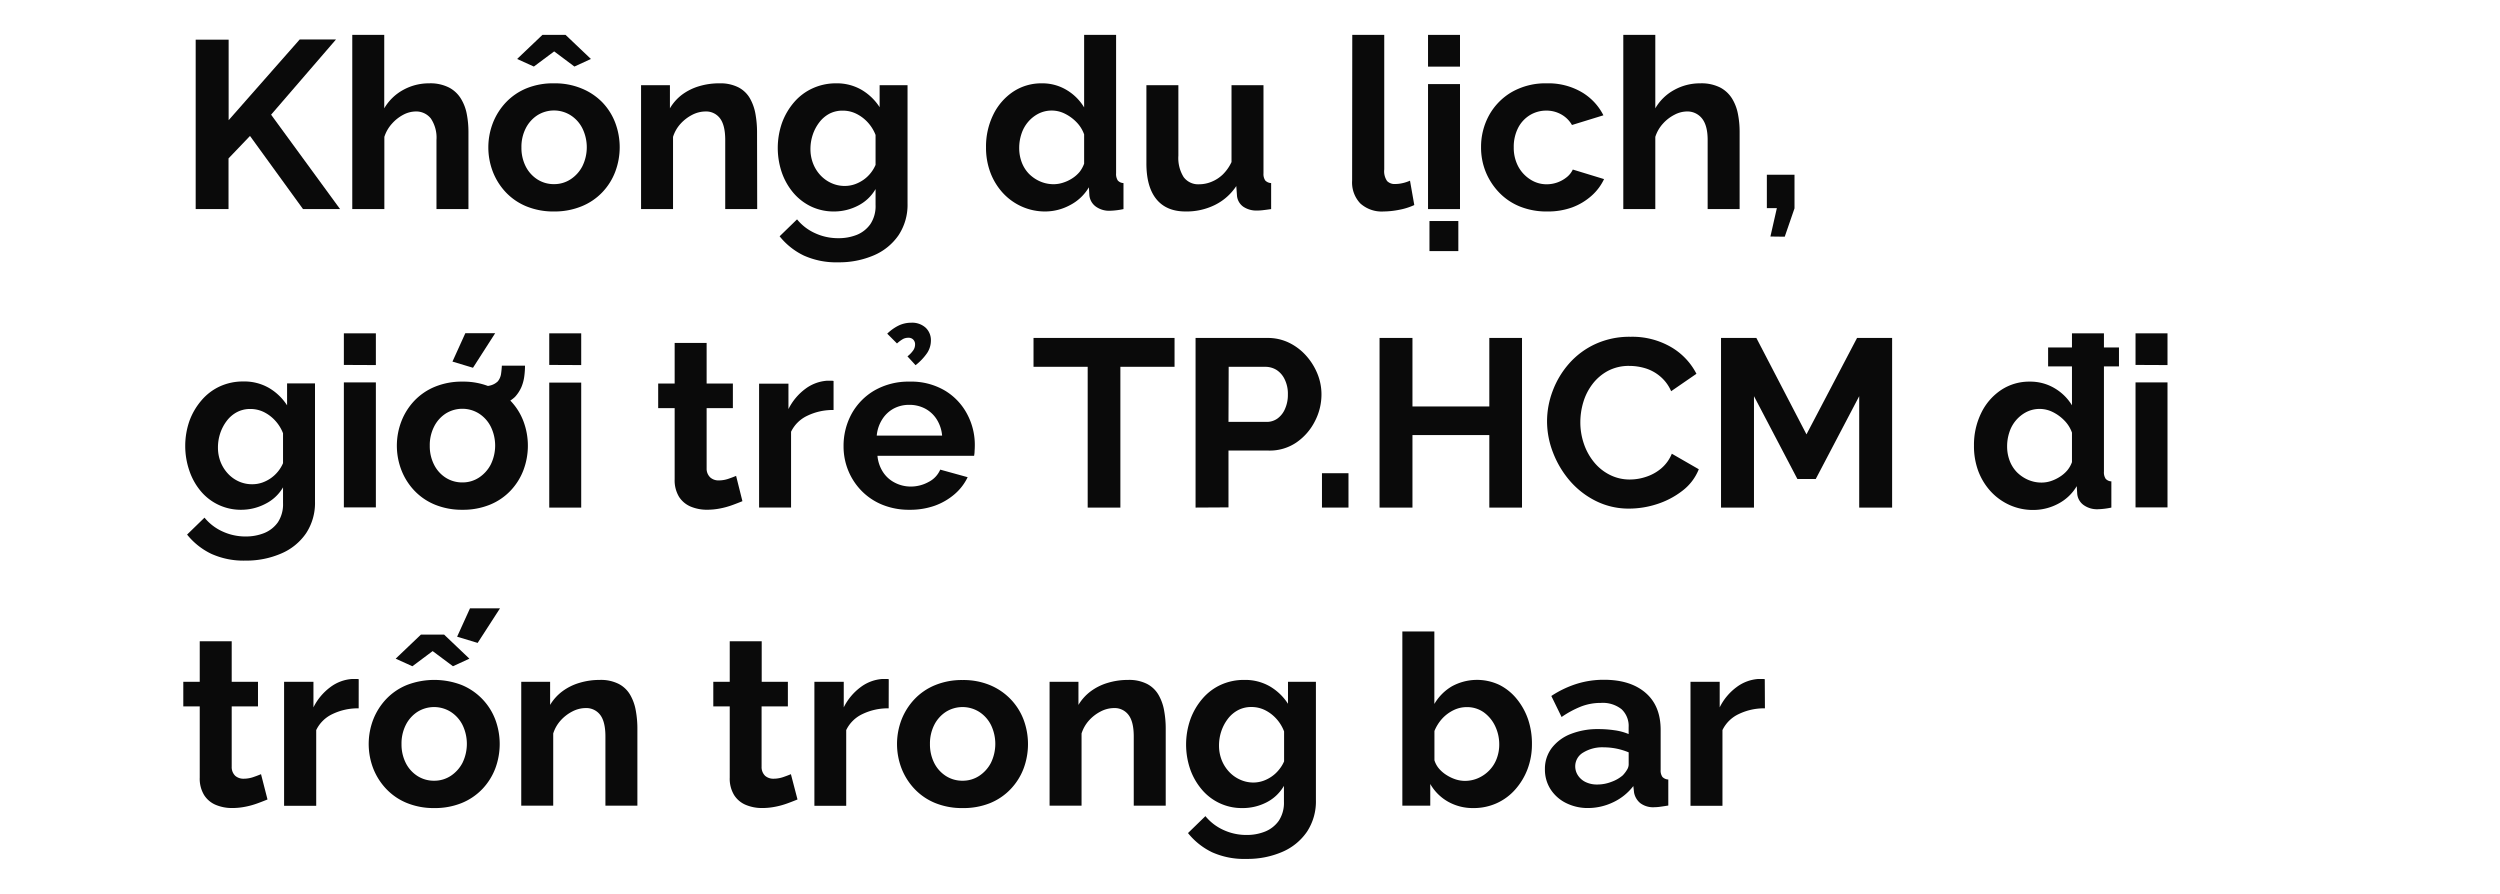
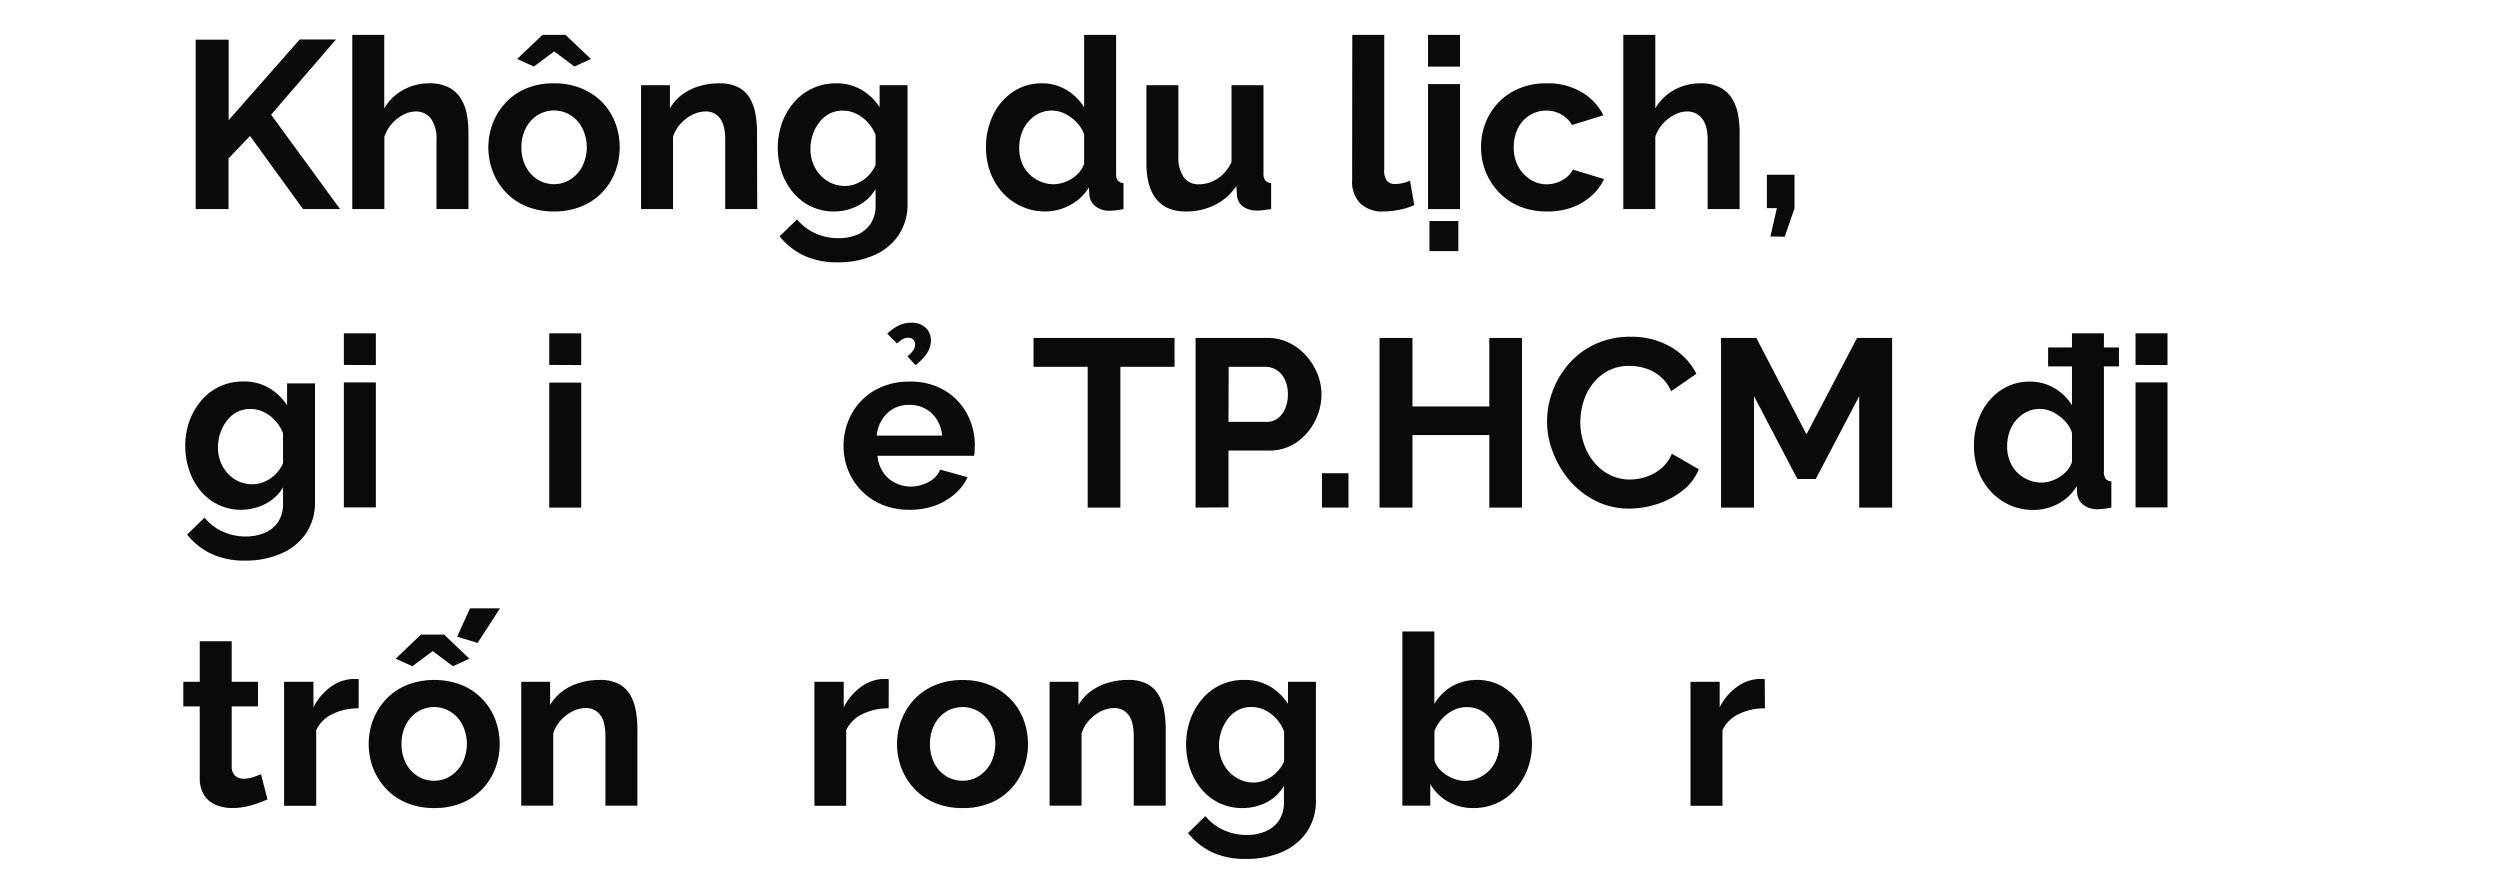
<svg xmlns="http://www.w3.org/2000/svg" viewBox="0 0 660 236">
  <path d="M51.66,55.2V10.47h8.7V31.73L79.13,10.41h9.58L71.57,30.28,89.78,55.2H80L66,35.89l-5.67,5.93V55.2Z" fill="#0a0a0a" />
  <path d="M123.67,55.2h-8.44V36.94a9.06,9.06,0,0,0-1.48-5.65,4.92,4.92,0,0,0-4.07-1.86,7.23,7.23,0,0,0-3.21.86,10.61,10.61,0,0,0-3,2.37,9.44,9.44,0,0,0-2,3.48V55.2H93v-46h8.44V28.6a13,13,0,0,1,5-4.86A14,14,0,0,1,113.28,22a10.88,10.88,0,0,1,5.22,1.09A8,8,0,0,1,121.65,26a11.93,11.93,0,0,1,1.58,4.11,24.89,24.89,0,0,1,.44,4.7Z" fill="#0a0a0a" />
  <path d="M146.29,55.83A18.74,18.74,0,0,1,139,54.49a15.65,15.65,0,0,1-5.45-3.71,16.7,16.7,0,0,1-3.43-5.42,17.91,17.91,0,0,1,0-12.89A16.74,16.74,0,0,1,133.59,27a15.76,15.76,0,0,1,5.45-3.7A18.55,18.55,0,0,1,146.29,22a18.32,18.32,0,0,1,7.21,1.34A16.15,16.15,0,0,1,159,27a15.94,15.94,0,0,1,3.43,5.43,18.34,18.34,0,0,1,0,12.89,16.13,16.13,0,0,1-3.4,5.42,15.65,15.65,0,0,1-5.45,3.71A18.72,18.72,0,0,1,146.29,55.83Zm-9.77-40.26,6.68-6.36h6.11L156,15.57l-4.35,2-5.35-4-5.36,4Zm1.14,23.37a10.76,10.76,0,0,0,1.13,5,8.72,8.72,0,0,0,3.09,3.43,8,8,0,0,0,4.41,1.24,7.85,7.85,0,0,0,4.34-1.27,9.09,9.09,0,0,0,3.12-3.46,11.35,11.35,0,0,0,0-10,8.74,8.74,0,0,0-3.12-3.46,8.25,8.25,0,0,0-8.75,0,8.87,8.87,0,0,0-3.09,3.46A10.74,10.74,0,0,0,137.66,38.94Z" fill="#0a0a0a" />
  <path d="M199.9,55.2h-8.44V36.94c0-2.6-.47-4.51-1.39-5.71a4.57,4.57,0,0,0-3.84-1.8,7.74,7.74,0,0,0-3.44.86,10.85,10.85,0,0,0-3.11,2.37,9.23,9.23,0,0,0-2,3.48V55.2h-8.44V22.5h7.62v6.1A12.36,12.36,0,0,1,180.05,25a14.54,14.54,0,0,1,4.51-2.24A18.29,18.29,0,0,1,190,22,10.46,10.46,0,0,1,195,23.09,7.48,7.48,0,0,1,198,26a12.86,12.86,0,0,1,1.45,4.14,26.85,26.85,0,0,1,.41,4.67Z" fill="#0a0a0a" />
  <path d="M220.18,55.83a13.94,13.94,0,0,1-6-1.29,14.2,14.2,0,0,1-4.73-3.63,16.92,16.92,0,0,1-3.05-5.37,20.14,20.14,0,0,1,.06-13.13A17.65,17.65,0,0,1,209.63,27a14.21,14.21,0,0,1,4.85-3.66A14.69,14.69,0,0,1,220.69,22a13,13,0,0,1,6.74,1.7,14.32,14.32,0,0,1,4.79,4.6V22.5h7.37V53.73a14.52,14.52,0,0,1-2.36,8.35,15.08,15.08,0,0,1-6.52,5.32,23.13,23.13,0,0,1-9.45,1.85,20.73,20.73,0,0,1-9.08-1.8,18.35,18.35,0,0,1-6.36-5.07l4.6-4.47a13,13,0,0,0,4.76,3.65,14.34,14.34,0,0,0,6.08,1.32A12.93,12.93,0,0,0,226.2,62a8.09,8.09,0,0,0,3.59-2.85,8.58,8.58,0,0,0,1.36-5.06V49.91a11.18,11.18,0,0,1-4.63,4.38A13.77,13.77,0,0,1,220.18,55.83ZM223,49.09a8.1,8.1,0,0,0,2.65-.44A9.55,9.55,0,0,0,228,47.44a9,9,0,0,0,1.89-1.8,9.34,9.34,0,0,0,1.26-2.11v-7.9A10.64,10.64,0,0,0,229,32.21,10.27,10.27,0,0,0,226,30a8,8,0,0,0-3.49-.79A7.47,7.47,0,0,0,219,30a8.18,8.18,0,0,0-2.71,2.31,11.09,11.09,0,0,0-1.73,3.28,11.89,11.89,0,0,0-.6,3.76,10.38,10.38,0,0,0,.69,3.8,9.59,9.59,0,0,0,1.92,3.09,9,9,0,0,0,2.9,2.09A8.43,8.43,0,0,0,223,49.09Z" fill="#0a0a0a" />
  <path d="M260.31,38.88a19.08,19.08,0,0,1,1.89-8.56,15.37,15.37,0,0,1,5.23-6.08A13.41,13.41,0,0,1,275.06,22a12.4,12.4,0,0,1,6.58,1.79,13.32,13.32,0,0,1,4.57,4.57V9.21h8.44V45.75a3.17,3.17,0,0,0,.44,1.89,2.11,2.11,0,0,0,1.51.69V55.2a19.49,19.49,0,0,1-3.59.44,6,6,0,0,1-3.75-1.13,4.19,4.19,0,0,1-1.67-3l-.12-2.07a12.35,12.35,0,0,1-5,4.72A13.86,13.86,0,0,1,276,55.83a15,15,0,0,1-6.27-1.31,15.24,15.24,0,0,1-5-3.61,16.67,16.67,0,0,1-3.28-5.39A18.58,18.58,0,0,1,260.31,38.88Zm25.9,4.33V35.48a8.8,8.8,0,0,0-2-3.21A11.07,11.07,0,0,0,281.1,30a7.77,7.77,0,0,0-6.93,0,9,9,0,0,0-2.74,2.17,9.33,9.33,0,0,0-1.76,3.15,11.77,11.77,0,0,0-.6,3.77,10.59,10.59,0,0,0,.66,3.74,8.82,8.82,0,0,0,1.92,3.06,9.53,9.53,0,0,0,2.93,2,8.92,8.92,0,0,0,3.63.74,8,8,0,0,0,2.42-.4A9.8,9.8,0,0,0,283,47.13a8.49,8.49,0,0,0,2-1.73A7.89,7.89,0,0,0,286.21,43.21Z" fill="#0a0a0a" />
  <path d="M302.65,43V22.5h8.44V41.11a9.5,9.5,0,0,0,1.39,5.64,4.76,4.76,0,0,0,4.09,1.9,8.64,8.64,0,0,0,3.25-.65,9.3,9.3,0,0,0,3-1.94,11.23,11.23,0,0,0,2.3-3.28V22.5h8.44V45.78a3,3,0,0,0,.47,1.87,2.29,2.29,0,0,0,1.55.68V55.2c-.84.12-1.55.22-2.11.28a12.78,12.78,0,0,1-1.55.1,6.14,6.14,0,0,1-3.68-1,4,4,0,0,1-1.67-2.84l-.19-2.62a14.41,14.41,0,0,1-5.67,5A16.87,16.87,0,0,1,313,55.83q-5.1,0-7.74-3.28T302.65,43Z" fill="#0a0a0a" />
  <path d="M357,9.21h8.44V44.73a4.53,4.53,0,0,0,.75,3.06,2.74,2.74,0,0,0,2.08.79,9,9,0,0,0,2.08-.25,10.46,10.46,0,0,0,1.89-.63l1.13,6.43a16.76,16.76,0,0,1-4,1.26,22.08,22.08,0,0,1-4.1.44,8.43,8.43,0,0,1-6.14-2.12,8,8,0,0,1-2.17-6Z" fill="#0a0a0a" />
  <path d="M377,17.59V9.21h8.44v8.38Zm0,37.61v-33h8.44v33Zm.38,11.09V58.35H385v7.94Z" fill="#0a0a0a" />
-   <path d="M408.42,55.83a18.72,18.72,0,0,1-7.24-1.34,15.76,15.76,0,0,1-5.48-3.74,17.24,17.24,0,0,1-3.5-5.45A17.05,17.05,0,0,1,391,38.88a17.3,17.3,0,0,1,2.11-8.44,16.12,16.12,0,0,1,6-6.14,17.94,17.94,0,0,1,9.26-2.3,17.44,17.44,0,0,1,9.2,2.33,14.81,14.81,0,0,1,5.73,6.11L415,33a7.41,7.41,0,0,0-2.84-2.8,7.9,7.9,0,0,0-3.9-1,8.29,8.29,0,0,0-4.38,1.2,8.49,8.49,0,0,0-3.12,3.4,11,11,0,0,0-1.13,5.1,10.53,10.53,0,0,0,1.16,5A9.18,9.18,0,0,0,404,47.38a7.85,7.85,0,0,0,4.35,1.27,8.42,8.42,0,0,0,5.29-1.89,5.6,5.6,0,0,0,1.58-2l8.25,2.52a13.54,13.54,0,0,1-3.31,4.41,16.12,16.12,0,0,1-5.1,3.06A18.74,18.74,0,0,1,408.42,55.83Z" fill="#0a0a0a" />
+   <path d="M408.42,55.83a18.72,18.72,0,0,1-7.24-1.34,15.76,15.76,0,0,1-5.48-3.74,17.24,17.24,0,0,1-3.5-5.45A17.05,17.05,0,0,1,391,38.88a17.3,17.3,0,0,1,2.11-8.44,16.12,16.12,0,0,1,6-6.14,17.94,17.94,0,0,1,9.26-2.3,17.44,17.44,0,0,1,9.2,2.33,14.81,14.81,0,0,1,5.73,6.11L415,33a7.41,7.41,0,0,0-2.84-2.8,7.9,7.9,0,0,0-3.9-1,8.29,8.29,0,0,0-4.38,1.2,8.49,8.49,0,0,0-3.12,3.4,11,11,0,0,0-1.13,5.1,10.53,10.53,0,0,0,1.16,5A9.18,9.18,0,0,0,404,47.38a7.85,7.85,0,0,0,4.35,1.27,8.42,8.42,0,0,0,5.29-1.89,5.6,5.6,0,0,0,1.58-2l8.25,2.52a13.54,13.54,0,0,1-3.31,4.41,16.12,16.12,0,0,1-5.1,3.06A18.74,18.74,0,0,1,408.42,55.83" fill="#0a0a0a" />
  <path d="M459.26,55.2h-8.44V36.94q0-3.78-1.48-5.65a4.91,4.91,0,0,0-4.06-1.86,7.16,7.16,0,0,0-3.21.86A10.51,10.51,0,0,0,439,32.66a9.41,9.41,0,0,0-2,3.48V55.2h-8.45v-46H437V28.6a12.89,12.89,0,0,1,5-4.86A14,14,0,0,1,448.87,22a11,11,0,0,1,5.23,1.09A8.17,8.17,0,0,1,457.25,26a12.12,12.12,0,0,1,1.57,4.11,24.1,24.1,0,0,1,.44,4.7Z" fill="#0a0a0a" />
  <path d="M467.39,62.44l1.7-7.49h-2.64V46.13h7.3V55l-2.58,7.49Z" fill="#0a0a0a" />
  <path d="M63.76,134.58A13.74,13.74,0,0,1,53,129.66,16.76,16.76,0,0,1,50,124.29,20.14,20.14,0,0,1,50,111.16a17.48,17.48,0,0,1,3.19-5.46A14.12,14.12,0,0,1,58.06,102a14.61,14.61,0,0,1,6.2-1.29,13,13,0,0,1,6.74,1.7,14.32,14.32,0,0,1,4.79,4.6v-5.8h7.37v31.23a14.52,14.52,0,0,1-2.36,8.35,15.08,15.08,0,0,1-6.52,5.32A23.06,23.06,0,0,1,64.83,148a20.65,20.65,0,0,1-9.07-1.8,18.39,18.39,0,0,1-6.37-5.07l4.6-4.47a13.11,13.11,0,0,0,4.76,3.65,14.37,14.37,0,0,0,6.08,1.32,12.93,12.93,0,0,0,4.94-.91,8.17,8.17,0,0,0,3.6-2.85,8.65,8.65,0,0,0,1.35-5.06v-4.15A11.12,11.12,0,0,1,70.09,133,13.76,13.76,0,0,1,63.76,134.58Zm2.83-6.74a8.05,8.05,0,0,0,2.65-.44,9.38,9.38,0,0,0,2.33-1.21,9.36,9.36,0,0,0,3.15-3.91v-7.9A10.47,10.47,0,0,0,72.61,111a10.1,10.1,0,0,0-3-2.24,8.06,8.06,0,0,0-3.5-.79,7.5,7.5,0,0,0-3.53.82,8.18,8.18,0,0,0-2.71,2.31,11.32,11.32,0,0,0-1.73,3.28,11.89,11.89,0,0,0-.6,3.76,10.38,10.38,0,0,0,.69,3.8A9.79,9.79,0,0,0,60.14,125,8.86,8.86,0,0,0,63,127.08,8.46,8.46,0,0,0,66.59,127.84Z" fill="#0a0a0a" />
  <path d="M90.78,96.34V88h8.45v8.38Zm0,37.61v-33h8.45v33Z" fill="#0a0a0a" />
-   <path d="M122.09,134.58a18.72,18.72,0,0,1-7.24-1.34,15.65,15.65,0,0,1-5.45-3.71,16.53,16.53,0,0,1-3.43-5.42,17.91,17.91,0,0,1,0-12.89,16.58,16.58,0,0,1,3.43-5.43,15.76,15.76,0,0,1,5.45-3.7,18.54,18.54,0,0,1,7.24-1.34,18.33,18.33,0,0,1,7.22,1.34,15.94,15.94,0,0,1,8.88,9.13,18.34,18.34,0,0,1,0,12.89,16.29,16.29,0,0,1-3.4,5.42,15.65,15.65,0,0,1-5.45,3.71A18.74,18.74,0,0,1,122.09,134.58Zm-8.63-16.89a10.76,10.76,0,0,0,1.14,5,8.62,8.62,0,0,0,3.08,3.43,8.06,8.06,0,0,0,4.41,1.24,7.85,7.85,0,0,0,4.35-1.27,9.18,9.18,0,0,0,3.12-3.46,11.35,11.35,0,0,0,0-10,8.82,8.82,0,0,0-3.12-3.46,8.27,8.27,0,0,0-8.76,0,8.77,8.77,0,0,0-3.08,3.46A10.75,10.75,0,0,0,113.46,117.69Zm11.41-20.6-5.42-1.63,3.4-7.5h7.88Zm.82,10.84.12-5.8a14.53,14.53,0,0,0,3.53-.34,4.41,4.41,0,0,0,2.08-1.11,4.06,4.06,0,0,0,.85-1.92c.1-.69.18-1.43.22-2.23h6.11a21.13,21.13,0,0,1-.19,2.83,11,11,0,0,1-.75,2.81,9.49,9.49,0,0,1-1.7,2.61,8.54,8.54,0,0,1-2.56,1.67,15.91,15.91,0,0,1-3.59,1.1A22.15,22.15,0,0,1,125.69,107.93Z" fill="#0a0a0a" />
  <path d="M145,96.34V88h8.44v8.38ZM145,134v-33h8.44v33Z" fill="#0a0a0a" />
-   <path d="M196,132.31c-.71.29-1.57.63-2.58,1a20.56,20.56,0,0,1-3.25.91,17.81,17.81,0,0,1-3.49.35,11.08,11.08,0,0,1-4.29-.81,6.8,6.8,0,0,1-3.12-2.59,8.43,8.43,0,0,1-1.16-4.65V107.74h-4.35v-6.49h4.35V90.54h8.44v10.71h6.93v6.49h-6.93v15.92a3.14,3.14,0,0,0,1,2.42,3.26,3.26,0,0,0,2.2.75,7.86,7.86,0,0,0,2.58-.44c.84-.29,1.52-.55,2-.76Z" fill="#0a0a0a" />
-   <path d="M220.06,108.24a15.38,15.38,0,0,0-6.87,1.49,9,9,0,0,0-4.35,4.25v20H200.4v-32.7h7.75V108a14.94,14.94,0,0,1,4.47-5.35,10.82,10.82,0,0,1,5.74-2.14h1.07a2.8,2.8,0,0,1,.63.06Z" fill="#0a0a0a" />
  <path d="M240.09,134.58a18.52,18.52,0,0,1-7.18-1.34,16.17,16.17,0,0,1-5.48-3.68,16.59,16.59,0,0,1-3.5-5.35,16.83,16.83,0,0,1-1.23-6.39,17.63,17.63,0,0,1,2.11-8.54,16.21,16.21,0,0,1,6.05-6.2,18,18,0,0,1,9.29-2.33,17.45,17.45,0,0,1,9.26,2.34,15.81,15.81,0,0,1,5.89,6.18,17.2,17.2,0,0,1,2.05,8.26q0,.75-.06,1.53c0,.52-.08,1-.13,1.28H231.65a9.39,9.39,0,0,0,1.48,4.31,8.07,8.07,0,0,0,3.15,2.8,9.08,9.08,0,0,0,4.13,1,9.71,9.71,0,0,0,4.75-1.22,6.52,6.52,0,0,0,3.06-3.25l7.24,2a13.73,13.73,0,0,1-3.43,4.47,16.69,16.69,0,0,1-5.26,3.06A19.5,19.5,0,0,1,240.09,134.58ZM231.46,115h17.26a9.57,9.57,0,0,0-1.42-4.28,8.16,8.16,0,0,0-3.05-2.84,8.86,8.86,0,0,0-4.22-1,8.56,8.56,0,0,0-4.13,1,8.22,8.22,0,0,0-3,2.84A9.57,9.57,0,0,0,231.46,115Zm5.35-24.32-2.58-2.59a11.68,11.68,0,0,1,3.06-2.17,7.58,7.58,0,0,1,3.24-.72,5.28,5.28,0,0,1,3.88,1.35,4.51,4.51,0,0,1,1.35,3.31,6,6,0,0,1-1,3.34,14.57,14.57,0,0,1-3.05,3.21l-2.14-2.33a7.46,7.46,0,0,0,1.54-1.61,2.71,2.71,0,0,0,.47-1.54,1.76,1.76,0,0,0-.47-1.26,1.67,1.67,0,0,0-1.29-.5,3,3,0,0,0-1.45.34A9.59,9.59,0,0,0,236.81,90.67Z" fill="#0a0a0a" />
  <path d="M310.08,96.84h-14.3V134h-8.63V96.84h-14.3V89.22h37.23Z" fill="#0a0a0a" />
  <path d="M315.63,134V89.22h19a12.75,12.75,0,0,1,5.67,1.26,14.54,14.54,0,0,1,4.5,3.4,16.38,16.38,0,0,1,3,4.79,14.38,14.38,0,0,1,1.07,5.42,15.35,15.35,0,0,1-1.77,7.18,14.93,14.93,0,0,1-4.85,5.54,12.47,12.47,0,0,1-7.3,2.14H324.32v15Zm8.69-22.62H334.4a4.83,4.83,0,0,0,2.84-.88,6.07,6.07,0,0,0,2-2.55,9,9,0,0,0,.76-3.81,8.59,8.59,0,0,0-.85-4A6,6,0,0,0,337,97.66a5.61,5.61,0,0,0-2.93-.82h-9.7Z" fill="#0a0a0a" />
  <path d="M349,134v-9.07H356V134Z" fill="#0a0a0a" />
  <path d="M401.81,89.22V134h-8.63V114.86H372.89V134H364.2V89.22h8.69V107.3h20.29V89.22Z" fill="#0a0a0a" />
  <path d="M408.42,111.21a22.66,22.66,0,0,1,1.49-8A23.18,23.18,0,0,1,414.22,96a20.83,20.83,0,0,1,6.93-5.16,21.57,21.57,0,0,1,9.32-1.93,20.37,20.37,0,0,1,10.68,2.71,17.28,17.28,0,0,1,6.71,7.06l-6.68,4.6a10.52,10.52,0,0,0-3-4,11,11,0,0,0-3.9-2.08,14.74,14.74,0,0,0-4.1-.6,11.76,11.76,0,0,0-5.7,1.32,12.61,12.61,0,0,0-4.06,3.47,14.84,14.84,0,0,0-2.43,4.79,18.57,18.57,0,0,0-.78,5.29,17.38,17.38,0,0,0,.94,5.7,15.47,15.47,0,0,0,2.68,4.85,12.72,12.72,0,0,0,4.16,3.34,11.57,11.57,0,0,0,5.32,1.23,13.47,13.47,0,0,0,4.22-.7,11.89,11.89,0,0,0,4-2.2,10,10,0,0,0,2.83-3.91l7.12,4.1a13.3,13.3,0,0,1-4.31,5.67,21.76,21.76,0,0,1-6.71,3.53,23.9,23.9,0,0,1-7.37,1.19,19.34,19.34,0,0,1-8.76-2A22,22,0,0,1,414.5,127a25.35,25.35,0,0,1-4.47-7.44A22.84,22.84,0,0,1,408.42,111.21Z" fill="#0a0a0a" />
  <path d="M490.83,134V104.59l-11.47,21.86h-4.85l-11.46-21.86V134h-8.7V89.22h9.33l13.23,25.45,13.35-25.45h9.26V134Z" fill="#0a0a0a" />
  <path d="M521.13,117.63a19.08,19.08,0,0,1,1.89-8.56,15.29,15.29,0,0,1,5.23-6.08,13.36,13.36,0,0,1,7.62-2.24,12.51,12.51,0,0,1,6.59,1.77A13.16,13.16,0,0,1,547,107V88h8.44V124.5a3.09,3.09,0,0,0,.45,1.89,2.09,2.09,0,0,0,1.51.69V134a19.49,19.49,0,0,1-3.59.44,6.05,6.05,0,0,1-3.75-1.12,4.09,4.09,0,0,1-1.67-2.93l-.13-2.05a12.26,12.26,0,0,1-4.94,4.67,14,14,0,0,1-6.52,1.62,15,15,0,0,1-6.27-1.31,15.39,15.39,0,0,1-5-3.61,16.67,16.67,0,0,1-3.28-5.39A18.8,18.8,0,0,1,521.13,117.63ZM547,122v-7.78a8.66,8.66,0,0,0-2-3.2,11.12,11.12,0,0,0-3.09-2.25,7.77,7.77,0,0,0-6.93,0,9.13,9.13,0,0,0-4.5,5.32,11.77,11.77,0,0,0-.6,3.77,10.59,10.59,0,0,0,.66,3.74,8.82,8.82,0,0,0,1.92,3.06,9.53,9.53,0,0,0,2.93,2,8.88,8.88,0,0,0,3.62.74,8,8,0,0,0,2.43-.4,10.37,10.37,0,0,0,2.33-1.11,8.61,8.61,0,0,0,2-1.72A7.26,7.26,0,0,0,547,122Zm-6.3-25.27v-5h18.71v5Z" fill="#0a0a0a" />
  <path d="M563.78,96.34V88h8.44v8.38Zm0,37.61v-33h8.44v33Z" fill="#0a0a0a" />
  <path d="M70.62,211.06c-.71.29-1.57.63-2.58,1a20.74,20.74,0,0,1-3.24.91,17.91,17.91,0,0,1-3.5.35,11.06,11.06,0,0,1-4.28-.81,6.7,6.7,0,0,1-3.12-2.59,8.35,8.35,0,0,1-1.17-4.65V186.49H48.39V180h4.34V169.29h8.44V180h6.94v6.49H61.17v15.92a3.18,3.18,0,0,0,.95,2.42,3.29,3.29,0,0,0,2.21.75,7.86,7.86,0,0,0,2.58-.44c.84-.29,1.51-.55,2-.76Z" fill="#0a0a0a" />
  <path d="M94.69,187a15.41,15.41,0,0,0-6.87,1.49,9,9,0,0,0-4.34,4.25v20H75V180h7.75v6.74a14.87,14.87,0,0,1,4.48-5.35A10.76,10.76,0,0,1,93,179.25h1.07a2.8,2.8,0,0,1,.63.06Z" fill="#0a0a0a" />
  <path d="M114.66,213.33a18.69,18.69,0,0,1-7.24-1.34,15.56,15.56,0,0,1-5.45-3.71,16.72,16.72,0,0,1-3.44-5.42,18,18,0,0,1,0-12.89,16.77,16.77,0,0,1,3.44-5.43,15.67,15.67,0,0,1,5.45-3.7,20.17,20.17,0,0,1,14.46,0,16,16,0,0,1,8.88,9.13,18.48,18.48,0,0,1,0,12.89,16.29,16.29,0,0,1-3.4,5.42,15.74,15.74,0,0,1-5.45,3.71A18.77,18.77,0,0,1,114.66,213.33Zm-10.2-39.44,6.67-6.36h6.11l6.68,6.36-4.34,2-5.36-4-5.35,4ZM106,196.44a10.88,10.88,0,0,0,1.13,5,8.72,8.72,0,0,0,3.09,3.43,8,8,0,0,0,4.41,1.24,7.85,7.85,0,0,0,4.35-1.27,9.18,9.18,0,0,0,3.12-3.46,11.44,11.44,0,0,0,0-10,8.82,8.82,0,0,0-3.12-3.46,8.27,8.27,0,0,0-8.76,0,8.87,8.87,0,0,0-3.09,3.46A10.87,10.87,0,0,0,106,196.44Zm20.1-26.71-5.42-1.64,3.4-7.49H132Z" fill="#0a0a0a" />
  <path d="M168.27,212.7h-8.44V194.44c0-2.6-.46-4.51-1.38-5.71a4.6,4.6,0,0,0-3.85-1.8,7.7,7.7,0,0,0-3.43.86,10.76,10.76,0,0,0-3.12,2.37,9.37,9.37,0,0,0-2,3.48V212.7h-8.44V180h7.62v6.1a12.39,12.39,0,0,1,3.22-3.58,14.38,14.38,0,0,1,4.5-2.24,18.34,18.34,0,0,1,5.39-.78,10.41,10.41,0,0,1,5.07,1.09,7.48,7.48,0,0,1,3,2.93,12.62,12.62,0,0,1,1.45,4.14,25.91,25.91,0,0,1,.41,4.67Z" fill="#0a0a0a" />
-   <path d="M210.54,211.06c-.71.29-1.57.63-2.58,1a20.74,20.74,0,0,1-3.24.91,17.91,17.91,0,0,1-3.5.35,11.06,11.06,0,0,1-4.28-.81,6.7,6.7,0,0,1-3.12-2.59,8.35,8.35,0,0,1-1.17-4.65V186.49h-4.34V180h4.34V169.29h8.44V180H208v6.49h-6.94v15.92a3.18,3.18,0,0,0,.95,2.42,3.29,3.29,0,0,0,2.21.75,7.86,7.86,0,0,0,2.58-.44c.84-.29,1.51-.55,2-.76Z" fill="#0a0a0a" />
  <path d="M234.61,187a15.41,15.41,0,0,0-6.87,1.49,9,9,0,0,0-4.34,4.25v20H215V180h7.75v6.74a14.87,14.87,0,0,1,4.48-5.35,10.76,10.76,0,0,1,5.73-2.14H234a2.8,2.8,0,0,1,.63.06Z" fill="#0a0a0a" />
  <path d="M254.14,213.33A18.69,18.69,0,0,1,246.9,212a15.56,15.56,0,0,1-5.45-3.71,16.72,16.72,0,0,1-3.44-5.42A18,18,0,0,1,238,190a16.77,16.77,0,0,1,3.44-5.43,15.67,15.67,0,0,1,5.45-3.7,18.5,18.5,0,0,1,7.24-1.34,18.28,18.28,0,0,1,7.21,1.34,16.15,16.15,0,0,1,5.45,3.7,16,16,0,0,1,3.44,5.43,18.48,18.48,0,0,1,0,12.89,16.16,16.16,0,0,1-3.41,5.42,15.61,15.61,0,0,1-5.44,3.71A18.77,18.77,0,0,1,254.14,213.33Zm-8.63-16.89a10.88,10.88,0,0,0,1.13,5,8.72,8.72,0,0,0,3.09,3.43,8,8,0,0,0,4.41,1.24,7.85,7.85,0,0,0,4.35-1.27,9.18,9.18,0,0,0,3.12-3.46,11.44,11.44,0,0,0,0-10,8.82,8.82,0,0,0-3.12-3.46,8.27,8.27,0,0,0-8.76,0,8.87,8.87,0,0,0-3.09,3.46A10.87,10.87,0,0,0,245.51,196.44Z" fill="#0a0a0a" />
  <path d="M307.75,212.7h-8.44V194.44c0-2.6-.46-4.51-1.39-5.71a4.57,4.57,0,0,0-3.84-1.8,7.7,7.7,0,0,0-3.43.86,10.76,10.76,0,0,0-3.12,2.37,9.37,9.37,0,0,0-2,3.48V212.7h-8.44V180h7.62v6.1a12.39,12.39,0,0,1,3.22-3.58,14.38,14.38,0,0,1,4.5-2.24,18.34,18.34,0,0,1,5.39-.78,10.41,10.41,0,0,1,5.07,1.09,7.48,7.48,0,0,1,3,2.93,12.62,12.62,0,0,1,1.45,4.14,25.91,25.91,0,0,1,.41,4.67Z" fill="#0a0a0a" />
  <path d="M328,213.33a13.74,13.74,0,0,1-10.74-4.92,16.94,16.94,0,0,1-3.06-5.37,20.14,20.14,0,0,1,.06-13.13,17.48,17.48,0,0,1,3.19-5.46,14.12,14.12,0,0,1,4.85-3.66,14.64,14.64,0,0,1,6.2-1.29,13,13,0,0,1,6.74,1.7,14.32,14.32,0,0,1,4.79,4.6V180h7.37v31.23a14.52,14.52,0,0,1-2.36,8.35,15.08,15.08,0,0,1-6.52,5.32,23.06,23.06,0,0,1-9.45,1.85A20.65,20.65,0,0,1,320,225a18.39,18.39,0,0,1-6.37-5.07l4.6-4.47a13.11,13.11,0,0,0,4.76,3.65,14.37,14.37,0,0,0,6.08,1.32,12.9,12.9,0,0,0,4.94-.91,8.17,8.17,0,0,0,3.6-2.85,8.65,8.65,0,0,0,1.35-5.06v-4.15a11.12,11.12,0,0,1-4.63,4.38A13.76,13.76,0,0,1,328,213.33Zm2.83-6.74a8.05,8.05,0,0,0,2.65-.44,9.38,9.38,0,0,0,2.33-1.21,9,9,0,0,0,1.89-1.8A8.66,8.66,0,0,0,339,201v-7.9a10.47,10.47,0,0,0-2.11-3.42,10.1,10.1,0,0,0-3-2.24,8.06,8.06,0,0,0-3.5-.79,7.5,7.5,0,0,0-3.53.82,8.18,8.18,0,0,0-2.71,2.31,11.32,11.32,0,0,0-1.73,3.28,11.89,11.89,0,0,0-.6,3.76,10.38,10.38,0,0,0,.69,3.8,9.79,9.79,0,0,0,1.93,3.09,8.86,8.86,0,0,0,2.89,2.09A8.46,8.46,0,0,0,330.87,206.59Z" fill="#0a0a0a" />
  <path d="M389,213.33a13.31,13.31,0,0,1-6.74-1.7,12.51,12.51,0,0,1-4.67-4.66v5.73h-7.37v-46h8.45v19.15a13,13,0,0,1,4.63-4.66,13.8,13.8,0,0,1,12.57-.36,14,14,0,0,1,4.56,3.7,17.4,17.4,0,0,1,3,5.43,19.93,19.93,0,0,1,1,6.54,18.37,18.37,0,0,1-1.16,6.54,17.4,17.4,0,0,1-3.25,5.39,14.41,14.41,0,0,1-4.88,3.61A14.68,14.68,0,0,1,389,213.33Zm-2.33-7.18a8.58,8.58,0,0,0,3.68-.78,9.26,9.26,0,0,0,2.9-2.07,8.91,8.91,0,0,0,1.89-3.05,10.42,10.42,0,0,0,.66-3.68,11.16,11.16,0,0,0-1.1-4.92,9.46,9.46,0,0,0-3-3.61,7.61,7.61,0,0,0-4.51-1.36,7.83,7.83,0,0,0-3.5.83,10.1,10.1,0,0,0-3,2.26,11.23,11.23,0,0,0-2,3.21v7.73a6.2,6.2,0,0,0,1.22,2.22,8.57,8.57,0,0,0,2,1.7,10.39,10.39,0,0,0,2.36,1.12A8,8,0,0,0,386.63,206.15Z" fill="#0a0a0a" />
-   <path d="M407.86,203.06a9.05,9.05,0,0,1,1.79-5.57,11.58,11.58,0,0,1,5-3.71,19.46,19.46,0,0,1,7.37-1.3,28.84,28.84,0,0,1,4.22.31,14.55,14.55,0,0,1,3.72,1V192a6.06,6.06,0,0,0-1.86-4.76,8,8,0,0,0-5.51-1.67,14.28,14.28,0,0,0-5.17.94,25.83,25.83,0,0,0-5.16,2.78l-2.71-5.55a26.58,26.58,0,0,1,6.71-3.21,23.88,23.88,0,0,1,7.21-1.07q7,0,11,3.48t3.94,9.93v10.38a2.91,2.91,0,0,0,.47,1.86,2.29,2.29,0,0,0,1.55.68v6.87c-.76.12-1.44.23-2.05.31a10.72,10.72,0,0,1-1.54.13A5.65,5.65,0,0,1,433,212a4.78,4.78,0,0,1-1.61-2.78l-.19-1.7a14.46,14.46,0,0,1-5.35,4.29,15.4,15.4,0,0,1-6.56,1.51,12.77,12.77,0,0,1-5.89-1.34,10.26,10.26,0,0,1-4.09-3.67A9.6,9.6,0,0,1,407.86,203.06Zm20.54,1.64a8.2,8.2,0,0,0,1.13-1.48,2.71,2.71,0,0,0,.44-1.35v-3.25a17.69,17.69,0,0,0-3.28-1,18.13,18.13,0,0,0-3.33-.33,9.67,9.67,0,0,0-5.39,1.38,4.19,4.19,0,0,0-2.11,3.65,4.36,4.36,0,0,0,.69,2.34,5,5,0,0,0,2,1.78,6.84,6.84,0,0,0,3.15.67,10.17,10.17,0,0,0,3.71-.7A9.41,9.41,0,0,0,428.4,204.7Z" fill="#0a0a0a" />
  <path d="M465.94,187a15.34,15.34,0,0,0-6.86,1.49,9,9,0,0,0-4.35,4.25v20h-8.44V180H454v6.74a14.75,14.75,0,0,1,4.47-5.35,10.79,10.79,0,0,1,5.73-2.14h1.07a2.8,2.8,0,0,1,.63.06Z" fill="#0a0a0a" />
</svg>